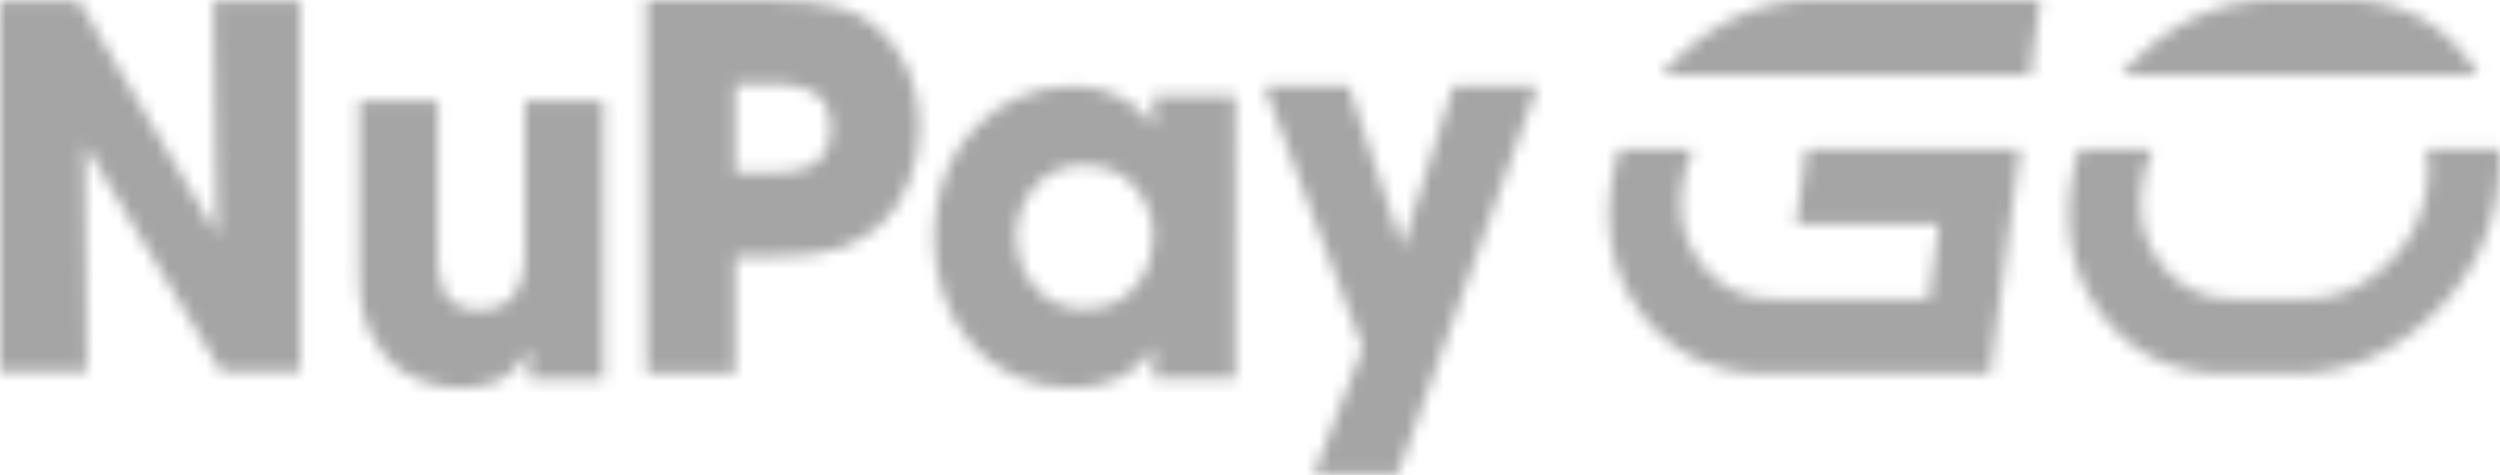
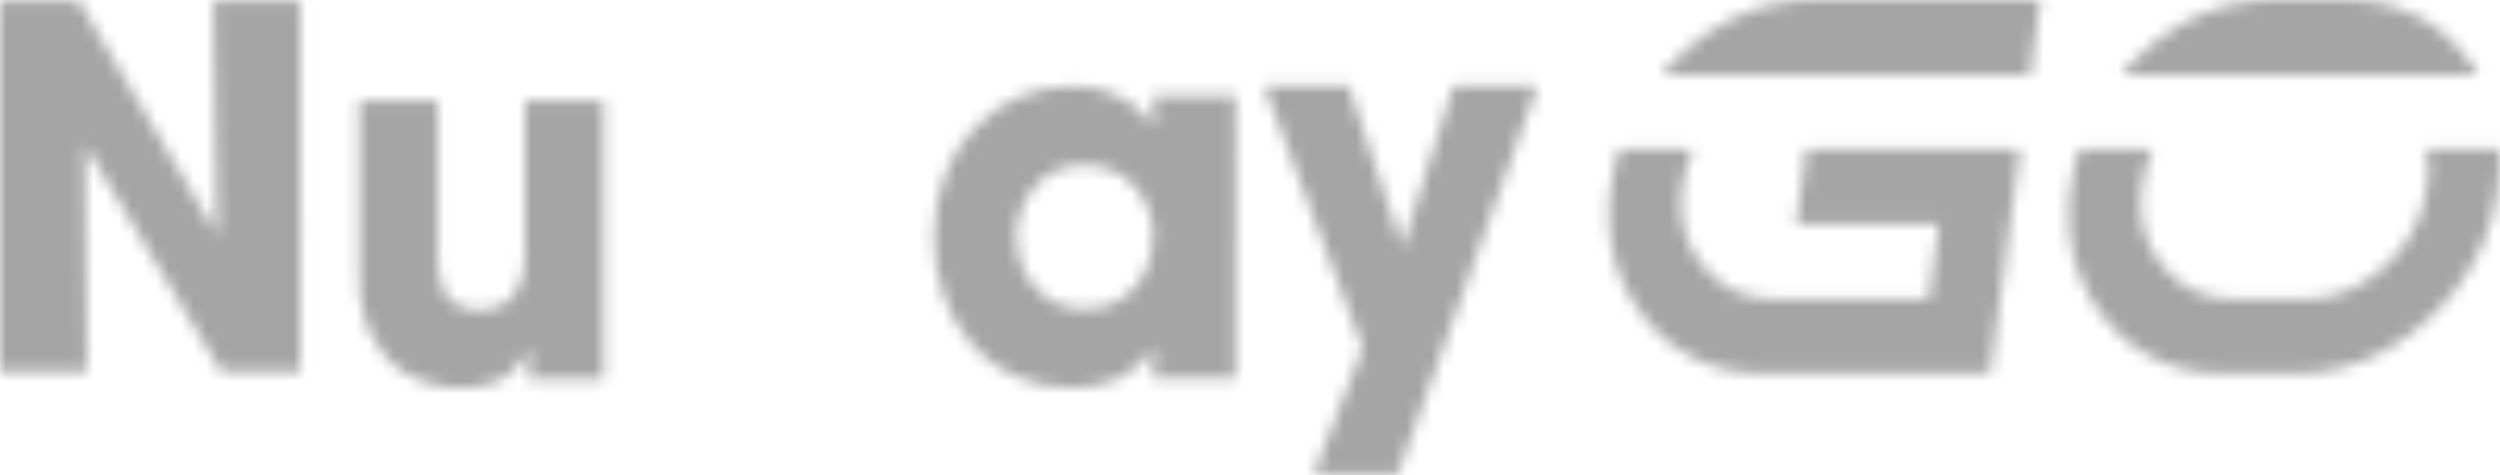
<svg xmlns="http://www.w3.org/2000/svg" width="200" height="38" viewBox="0 0 200 38" fill="none">
  <mask id="xy372omzua" style="mask-type:luminance" maskUnits="userSpaceOnUse" x="128" y="0" width="36" height="30">
    <path fill-rule="evenodd" clip-rule="evenodd" d="M145.16 0c-3.942 0-7.496 1.455-10.665 4.363a20.038 20.038 0 0 0-1.559 1.614h29.485L163.219 0H145.16zm-.666 11.953-.798 5.977h11.406l-.799 5.977h-12.356c-2.357 0-4.255-.875-5.693-2.629-1.438-1.754-1.993-3.865-1.664-6.335.153-1.063.438-2.059.856-2.99h-5.893a17.58 17.58 0 0 0-.665 2.99c-.545 4.13.376 7.653 2.765 10.569 2.389 2.915 5.554 4.373 9.496 4.373h18.059l2.394-17.932h-17.108z" fill="#fff" />
  </mask>
  <g mask="url(#xy372omzua)">
    <path fill-rule="evenodd" clip-rule="evenodd" d="M125.601 33.134h40.753V-3.248h-40.753v36.382z" fill="#A5A5A5" />
  </g>
  <mask id="2yxl26flxb" style="mask-type:luminance" maskUnits="userSpaceOnUse" x="165" y="0" width="35" height="30">
    <path fill-rule="evenodd" clip-rule="evenodd" d="M181.922 0c-3.936 0-7.487 1.455-10.652 4.363a20.168 20.168 0 0 0-1.556 1.614h28.519a13.25 13.25 0 0 0-1.121-1.614C194.721 1.455 191.556 0 187.62 0h-5.698zm12.171 11.953c.191.931.209 1.927.058 2.99-.329 2.47-1.447 4.581-3.352 6.335-1.905 1.754-4.035 2.63-6.389 2.63h-5.696c-2.355 0-4.251-.876-5.687-2.63-1.437-1.754-1.991-3.865-1.662-6.335.153-1.063.437-2.059.854-2.99h-5.886a17.578 17.578 0 0 0-.664 2.99c-.545 4.13.377 7.653 2.763 10.569 2.385 2.915 5.547 4.373 9.485 4.373h5.696c3.936 0 7.49-1.458 10.662-4.373 3.17-2.916 5.028-6.439 5.573-10.57.138-1.035.182-2.032.132-2.989h-5.887z" fill="#fff" />
  </mask>
  <g mask="url(#2yxl26flxb)">
    <path fill-rule="evenodd" clip-rule="evenodd" d="M162.382 33.134h40.753V-3.248h-40.753v36.382z" fill="#A5A5A5" />
  </g>
  <mask id="9zk0p8ll8c" style="mask-type:luminance" maskUnits="userSpaceOnUse" x="0" y="0" width="25" height="30">
    <path fill-rule="evenodd" clip-rule="evenodd" d="m17.057.034.307 18.586-.077.081L6.275.034H0V29.74h6.968l-.192-18.024.077-.04L17.71 29.74h6.315V.034h-6.968z" fill="#fff" />
  </mask>
  <g mask="url(#9zk0p8ll8c)">
    <path fill-rule="evenodd" clip-rule="evenodd" d="M-3.095 32.92H27.12V-3.147H-3.095V32.92z" fill="#A5A5A5" />
  </g>
  <mask id="o9y9a1fntd" style="mask-type:luminance" maskUnits="userSpaceOnUse" x="28" y="8" width="21" height="24">
    <path fill-rule="evenodd" clip-rule="evenodd" d="M41.989 8.046v12.236c0 3.53-1.78 4.533-3.597 4.533-3.37 0-3.37-2.927-3.37-4.452V8.046h-6.286v13.32c0 3.049.226 4.654 1.892 6.86 1.856 2.488 4.885 2.809 6.173 2.809 1.59 0 4.166-.24 5.454-3.09h.075v2.367h5.946V8.046h-6.287z" fill="#fff" />
  </mask>
  <g mask="url(#o9y9a1fntd)">
    <path fill-rule="evenodd" clip-rule="evenodd" d="M25.682 34.227H51.33V4.853H25.682v29.374z" fill="#A5A5A5" />
  </g>
  <mask id="qas5suqk7e" style="mask-type:luminance" maskUnits="userSpaceOnUse" x="51" y="0" width="23" height="30">
-     <path fill-rule="evenodd" clip-rule="evenodd" d="M51.724 0v29.885h7.097v-9.37h3.214c4.51 0 6.47-.847 8.47-2.583 1.843-1.616 3.058-4.806 3.058-7.835 0-3.03-1.137-5.977-3.411-7.917C68.583.848 66.584 0 61.212 0h-9.488zm7.097 6.704h2.744c1.608 0 4.901 0 4.901 3.513 0 3.595-3.214 3.595-4.626 3.595h-3.02V6.704z" fill="#fff" />
-   </mask>
+     </mask>
  <g mask="url(#qas5suqk7e)">
    <path fill-rule="evenodd" clip-rule="evenodd" d="M48.604 33.065h28.079V-3.18H48.604v36.244z" fill="#A5A5A5" />
  </g>
  <mask id="13pyh2n7nf" style="mask-type:luminance" maskUnits="userSpaceOnUse" x="74" y="6" width="25" height="26">
    <path fill-rule="evenodd" clip-rule="evenodd" d="M74.712 18.946c0 6.472 4.082 12.088 11.058 12.088 2.577 0 5.311-1.017 6.42-3.216h.08v2.443h6.58V7.67h-6.58v2.402h-.08c-.791-1.384-2.813-3.176-6.42-3.176-5.866 0-11.058 4.64-11.058 12.05zm6.58.08c0-2.564 1.664-5.82 5.43-5.82 3.724 0 5.547 3.012 5.547 5.74 0 2.198-1.386 5.779-5.508 5.779-3.964 0-5.47-3.581-5.47-5.698z" fill="#fff" />
  </mask>
  <g mask="url(#13pyh2n7nf)">
    <path fill-rule="evenodd" clip-rule="evenodd" d="M71.536 34.296h30.49V3.635h-30.49v30.661z" fill="#A5A5A5" />
  </g>
  <mask id="fxwzgxfn3g" style="mask-type:luminance" maskUnits="userSpaceOnUse" x="101" y="6" width="22" height="32">
    <path fill-rule="evenodd" clip-rule="evenodd" d="m116.268 6.896-4.047 12.801h-.075l-4.239-12.8h-6.758l7.866 20.95L105.1 37.93h6.72l11.169-31.035h-6.721z" fill="#fff" />
  </mask>
  <g mask="url(#fxwzgxfn3g)">
    <path fill-rule="evenodd" clip-rule="evenodd" d="M98.03 41.098h28.078V3.73H98.029v37.368z" fill="#A5A5A5" />
  </g>
</svg>